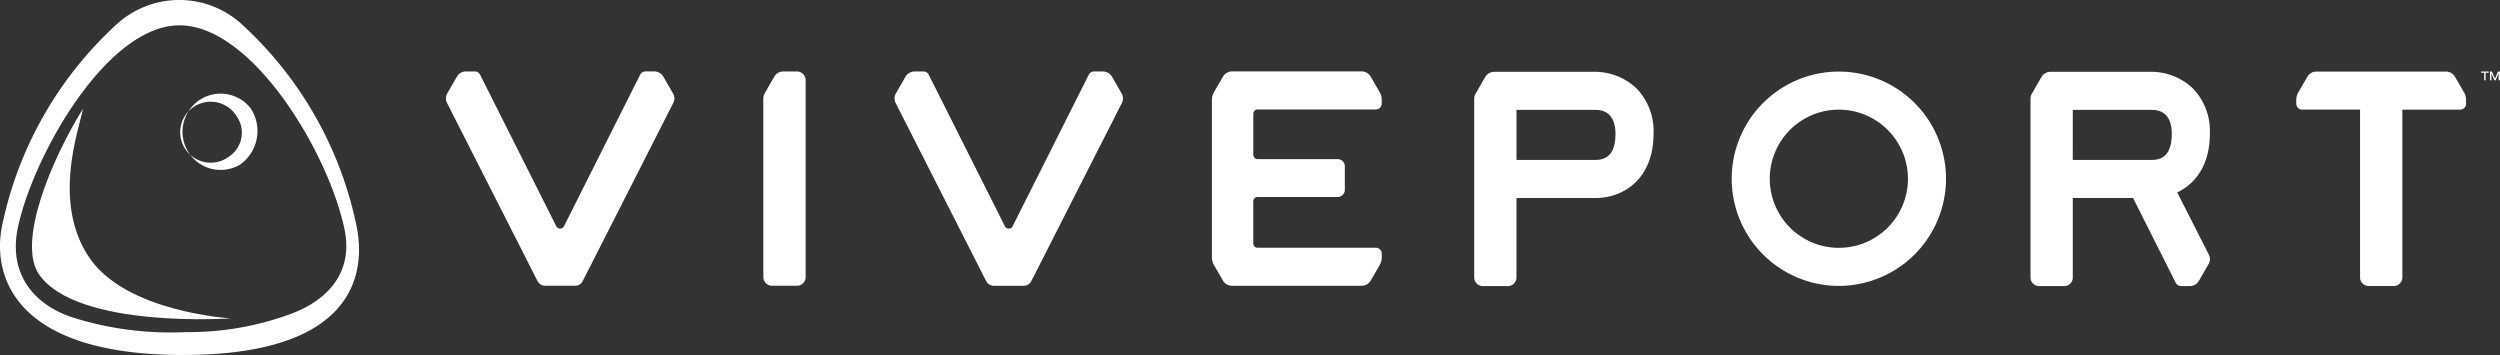
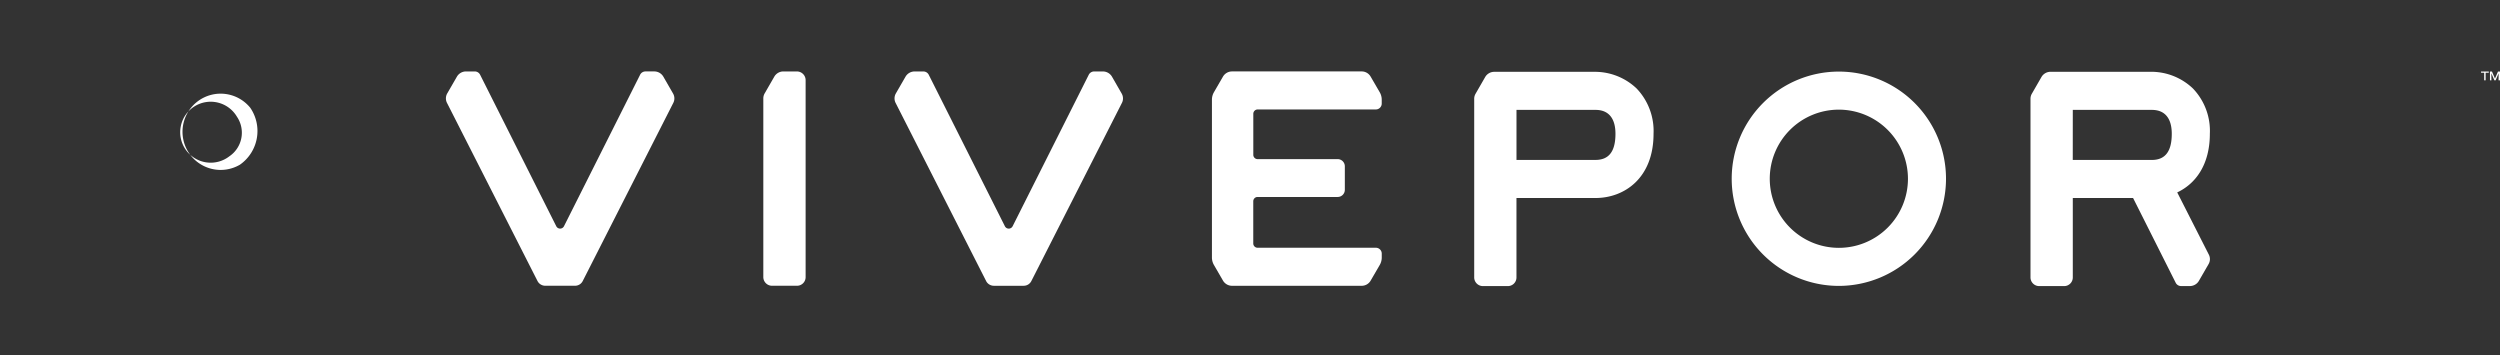
<svg xmlns="http://www.w3.org/2000/svg" width="238.515" height="33.867" viewBox="0 0 238.515 33.867">
  <rect x="0" y="0" width="238.515" height="33.867" fill="#333333" stroke="none" />
  <defs>
    <style>
      .cls-1 {
        fill: #fff;
      }
    </style>
  </defs>
  <g id="viveport-logo" transform="translate(-64.653 -37.659)">
    <g id="Group_210" data-name="Group 210" transform="translate(107.195 44.475)">
      <path id="Path_238" data-name="Path 238" class="cls-1" d="M542.4,74.67a1,1,0,0,0-.868-.5H540.7a.573.573,0,0,0-.519.319L532.92,88.936a.413.413,0,0,1-.738,0l-7.263-14.447a.571.571,0,0,0-.514-.319h-.837a1,1,0,0,0-.868.5l-.923,1.6a.955.955,0,0,0-.022.9l8.639,17a.827.827,0,0,0,.73.446h2.85a.816.816,0,0,0,.73-.446l8.643-17a.934.934,0,0,0-.024-.895Z" transform="translate(-478.851 -74.168)" />
      <path id="Path_239" data-name="Path 239" class="cls-1" d="M313.2,74.659a1,1,0,0,0-.863-.5H311.5a.573.573,0,0,0-.519.319L303.72,88.926a.413.413,0,0,1-.738,0L295.72,74.479a.571.571,0,0,0-.514-.319h-.84a1,1,0,0,0-.863.5l-.924,1.6a.955.955,0,0,0-.022.9l8.639,17a.827.827,0,0,0,.73.446h2.85a.816.816,0,0,0,.73-.446l8.643-17a.934.934,0,0,0-.024-.895Z" transform="translate(-292.454 -74.16)" />
      <path id="Path_240" data-name="Path 240" class="cls-1" d="M457.823,74.16H456.53a1,1,0,0,0-.865.5l-.921,1.6a.949.949,0,0,0-.125.471V93.778a.83.83,0,0,0,.829.829h2.385a.822.822,0,0,0,.822-.822V74.991a.828.828,0,0,0-.245-.588A.838.838,0,0,0,457.823,74.16Z" transform="translate(-424.336 -74.16)" />
      <path id="Path_241" data-name="Path 241" class="cls-1" d="M688.157,77.787h11.281a.563.563,0,0,0,.562-.56v-.373a1.417,1.417,0,0,0-.189-.706l-.872-1.5a.981.981,0,0,0-.848-.489H685.716a1,1,0,0,0-.865.5l-.861,1.487a1.422,1.422,0,0,0-.189.706l0,15.061a1.413,1.413,0,0,0,.19.71l.861,1.487a1,1,0,0,0,.865.5h12.376a.981.981,0,0,0,.848-.489l.872-1.5a1.424,1.424,0,0,0,.189-.708v-.375a.559.559,0,0,0-.562-.557H688.155a.411.411,0,0,1-.411-.411V86.547a.411.411,0,0,1,.411-.411H695.8a.682.682,0,0,0,.68-.68v-2.25a.684.684,0,0,0-.674-.68h-7.647a.411.411,0,0,1-.411-.411V78.2A.416.416,0,0,1,688.157,77.787Z" transform="translate(-610.717 -74.16)" />
      <path id="Path_242" data-name="Path 242" class="cls-1" d="M833.283,75.923a5.764,5.764,0,0,0-3.935-1.589c-.183,0-9.647,0-9.647,0a1,1,0,0,0-.865.5l-.921,1.6a.949.949,0,0,0-.125.471V93.948a.83.83,0,0,0,.829.829H821a.822.822,0,0,0,.822-.822V86.373h7.539c2.756,0,5.539-1.9,5.539-6.127A5.867,5.867,0,0,0,833.283,75.923Zm-3.92,6.816h-7.539V77.966h7.543c1.3,0,1.9.874,1.9,2.276C831.268,81.9,830.663,82.739,829.363,82.739Z" transform="translate(-719.684 -74.298)" />
      <path id="Path_243" data-name="Path 243" class="cls-1" d="M959.563,94.685a10.223,10.223,0,1,1,10.223-10.223A10.234,10.234,0,0,1,959.563,94.685Zm0-16.815a6.592,6.592,0,1,0,6.592,6.592A6.6,6.6,0,0,0,959.563,77.87Z" transform="translate(-826.667 -74.225)" />
      <path id="Path_244" data-name="Path 244" class="cls-1" d="M1119.006,91.778l-3.018-5.939c1.757-.827,3.113-2.641,3.113-5.6a5.838,5.838,0,0,0-1.619-4.319,5.764,5.764,0,0,0-3.935-1.589c-.183,0-9.647,0-9.647,0a1,1,0,0,0-.865.5l-.921,1.6a.949.949,0,0,0-.125.471V93.948a.83.83,0,0,0,.829.829h2.385a.822.822,0,0,0,.822-.822V86.373h5.752l4.064,8.082a.571.571,0,0,0,.514.319h.84a1,1,0,0,0,.863-.5l.924-1.6A.94.94,0,0,0,1119.006,91.778Zm-12.981-13.812h7.543c1.3,0,1.9.874,1.9,2.276,0,1.656-.6,2.5-1.907,2.5h-7.539Z" transform="translate(-950.81 -74.298)" />
-       <path id="Path_245" data-name="Path 245" class="cls-1" d="M1253.772,76.237l-.872-1.5a.981.981,0,0,0-.848-.489h-12.383a.981.981,0,0,0-.848.489l-.872,1.5a1.422,1.422,0,0,0-.188.706v.373a.563.563,0,0,0,.562.56h5.524v16a.83.83,0,0,0,.829.829h2.385a.822.822,0,0,0,.822-.822V77.877h5.516a.564.564,0,0,0,.562-.56v-.373A1.417,1.417,0,0,0,1253.772,76.237Z" transform="translate(-1061.225 -74.233)" />
      <path id="Path_246" data-name="Path 246" class="cls-1" d="M1332.16,74.2v.116h.3v.728h.138v-.728h.3V74.2Zm1.619,0-.287.663h-.007l-.284-.663h-.189v.844h.138l-.007-.655h.007l.282.655h.116l.284-.655h.007l-.007.655h.138V74.2Z" transform="translate(-1137.996 -74.193)" />
    </g>
    <g id="Group_211" data-name="Group 211" transform="translate(64.653 37.659)">
-       <path id="Path_247" data-name="Path 247" class="cls-1" d="M98.661,59.176h0A35.883,35.883,0,0,0,87.8,40.044a8.851,8.851,0,0,0-12.09,0A35.89,35.89,0,0,0,64.856,59.18c-.934,4.469.792,12.346,17.274,12.346S99.595,63.643,98.661,59.176Zm-6.043,8.348a28.184,28.184,0,0,1-10.262,1.821,31.052,31.052,0,0,1-10.65-1.361c-3.9-1.233-6.288-4.273-5.335-8.673,1.483-6.854,8.471-19.235,15.412-19.235S95.993,52.22,97.518,59.522C98.353,63.535,96.077,66.157,92.618,67.524Z" transform="translate(-64.653 -37.659)" />
-     </g>
-     <path id="Path_248" data-name="Path 248" class="cls-1" d="M86.448,107.387c-3.531-5.25-1.016-12.077-.585-14.187-3.053,4.9-6.3,12.762-4.2,15.8,3.615,5.235,18.3,4.2,18.3,4.2S89.979,112.637,86.448,107.387Z" transform="translate(-13.289 -45.169)" />
+       </g>
    <path id="Path_249" data-name="Path 249" class="cls-1" d="M162.657,83.085a3.638,3.638,0,1,0-.986,5.425A3.92,3.92,0,0,0,162.657,83.085Zm-1.98,4.613a2.908,2.908,0,1,1,.71-3.757A2.718,2.718,0,0,1,160.677,87.7Z" transform="translate(-74.125 -35.14)" />
  </g>
</svg>